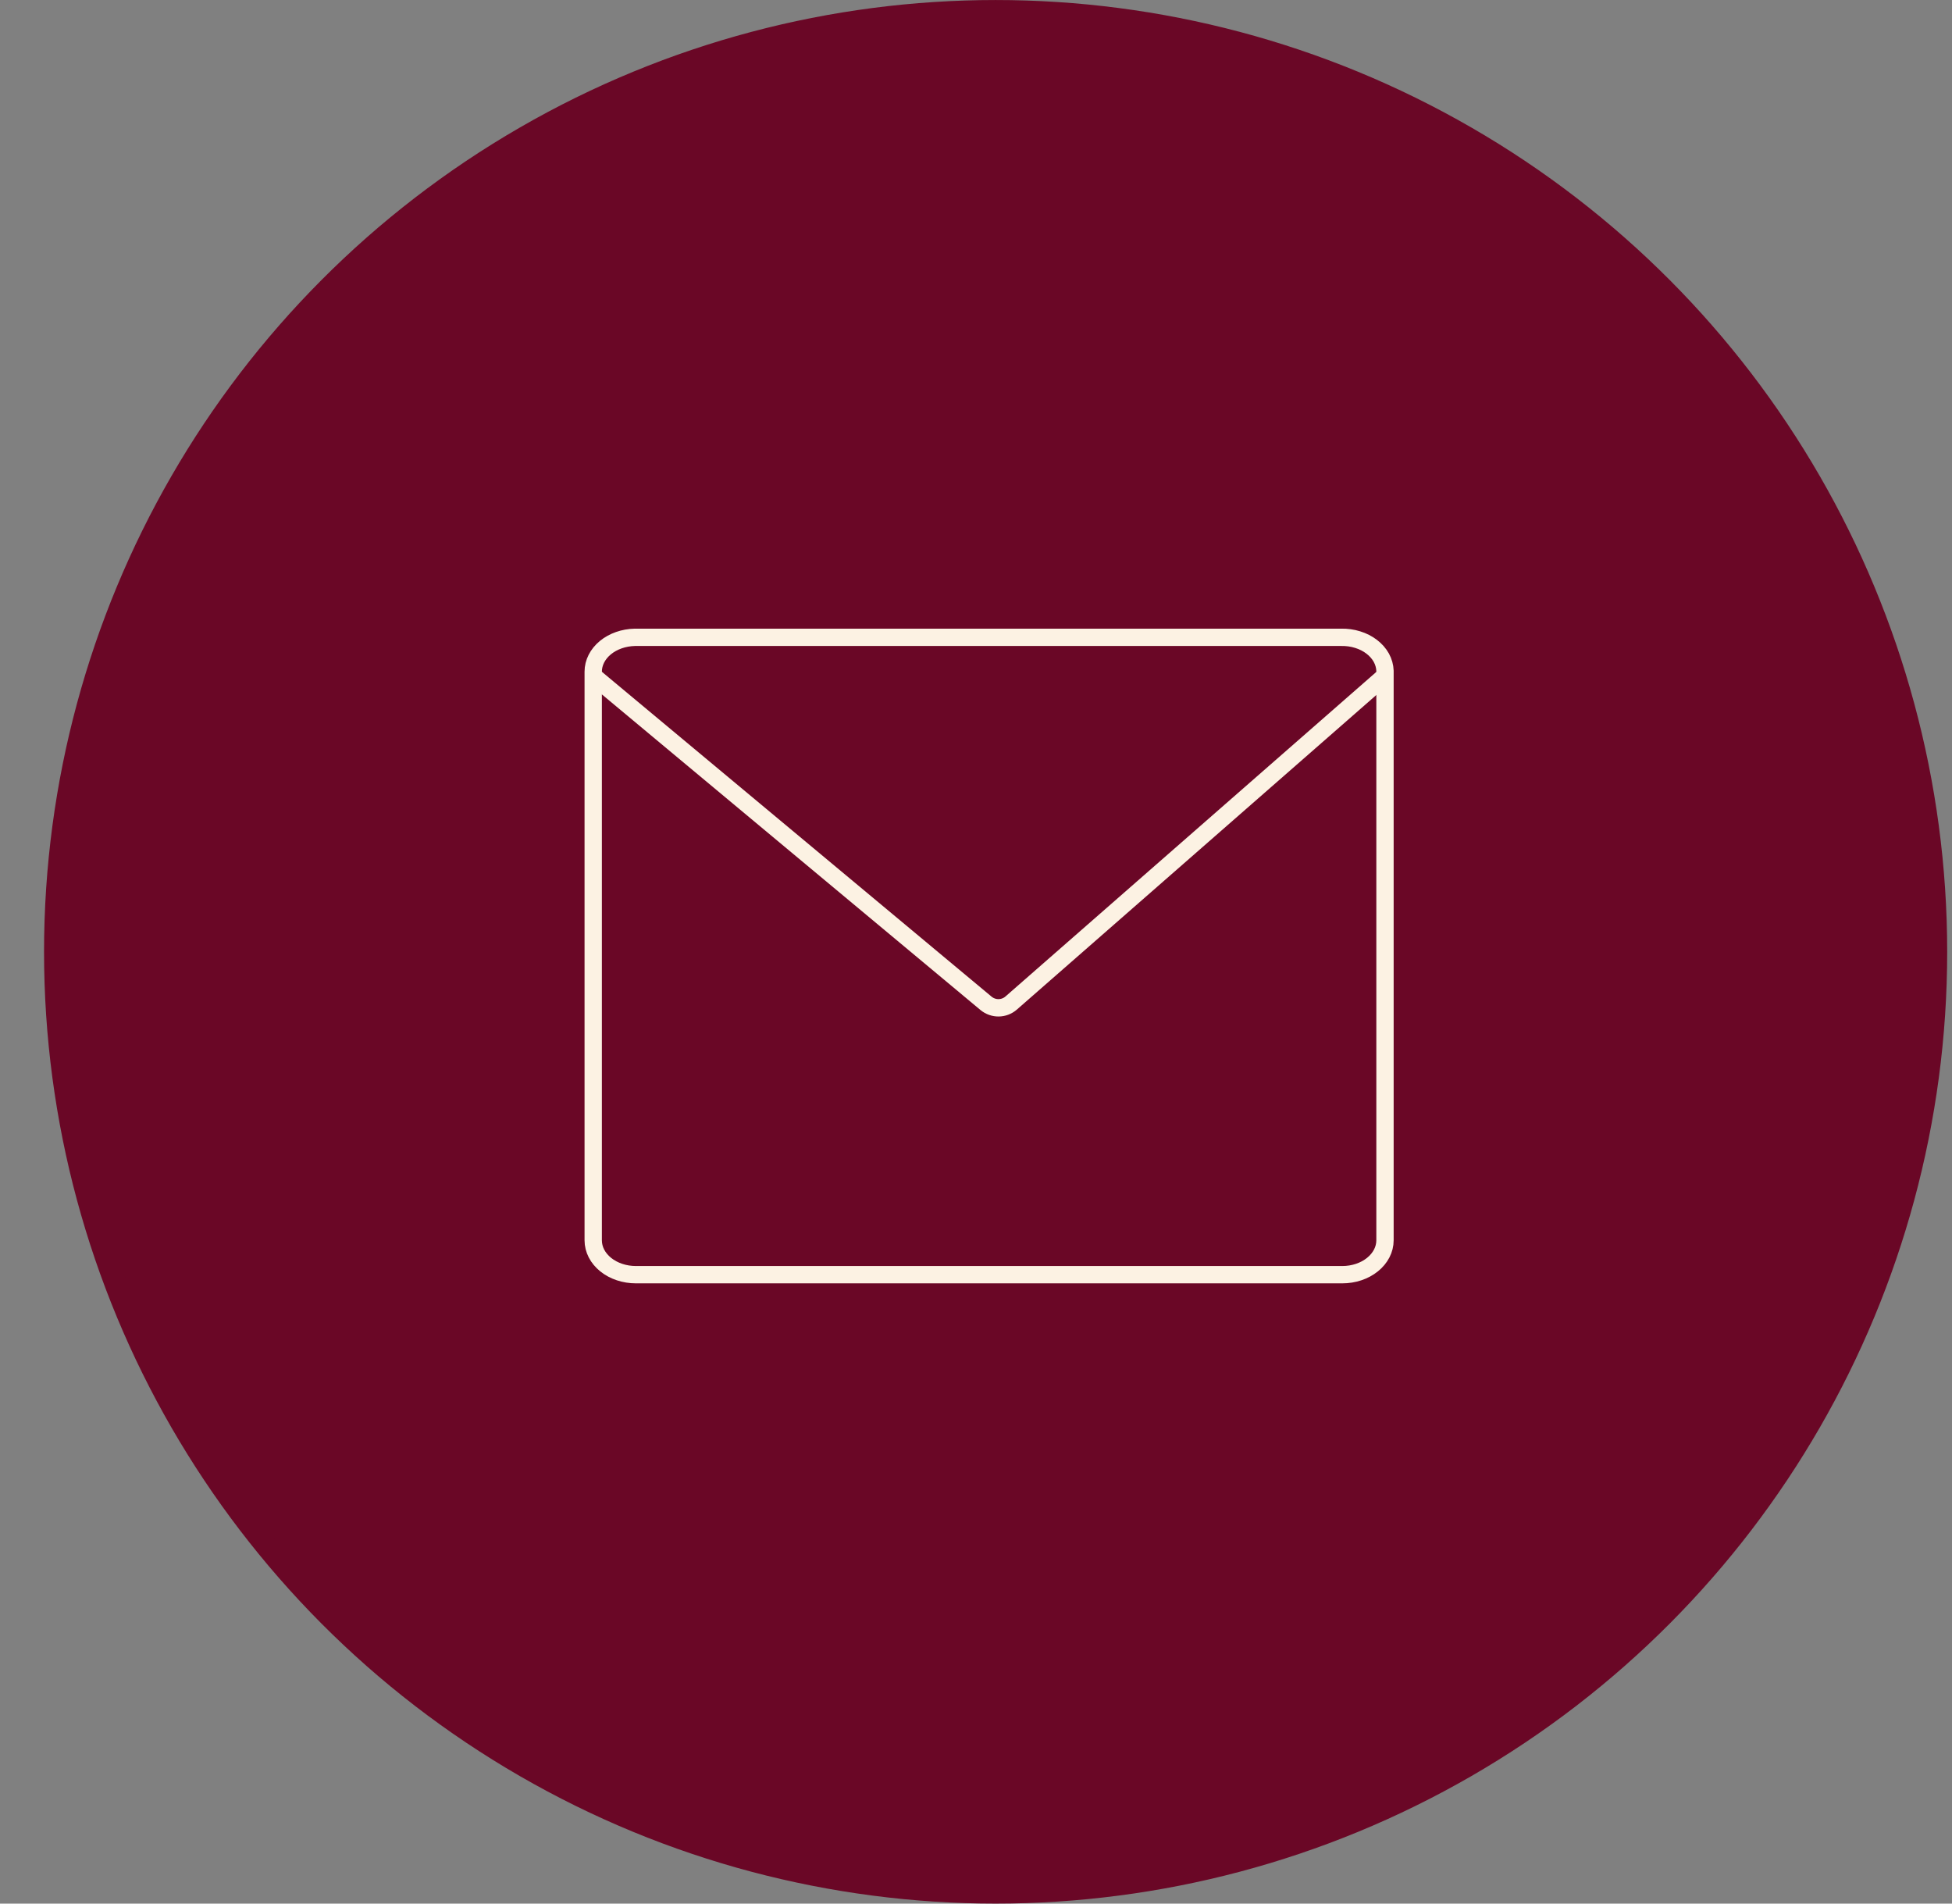
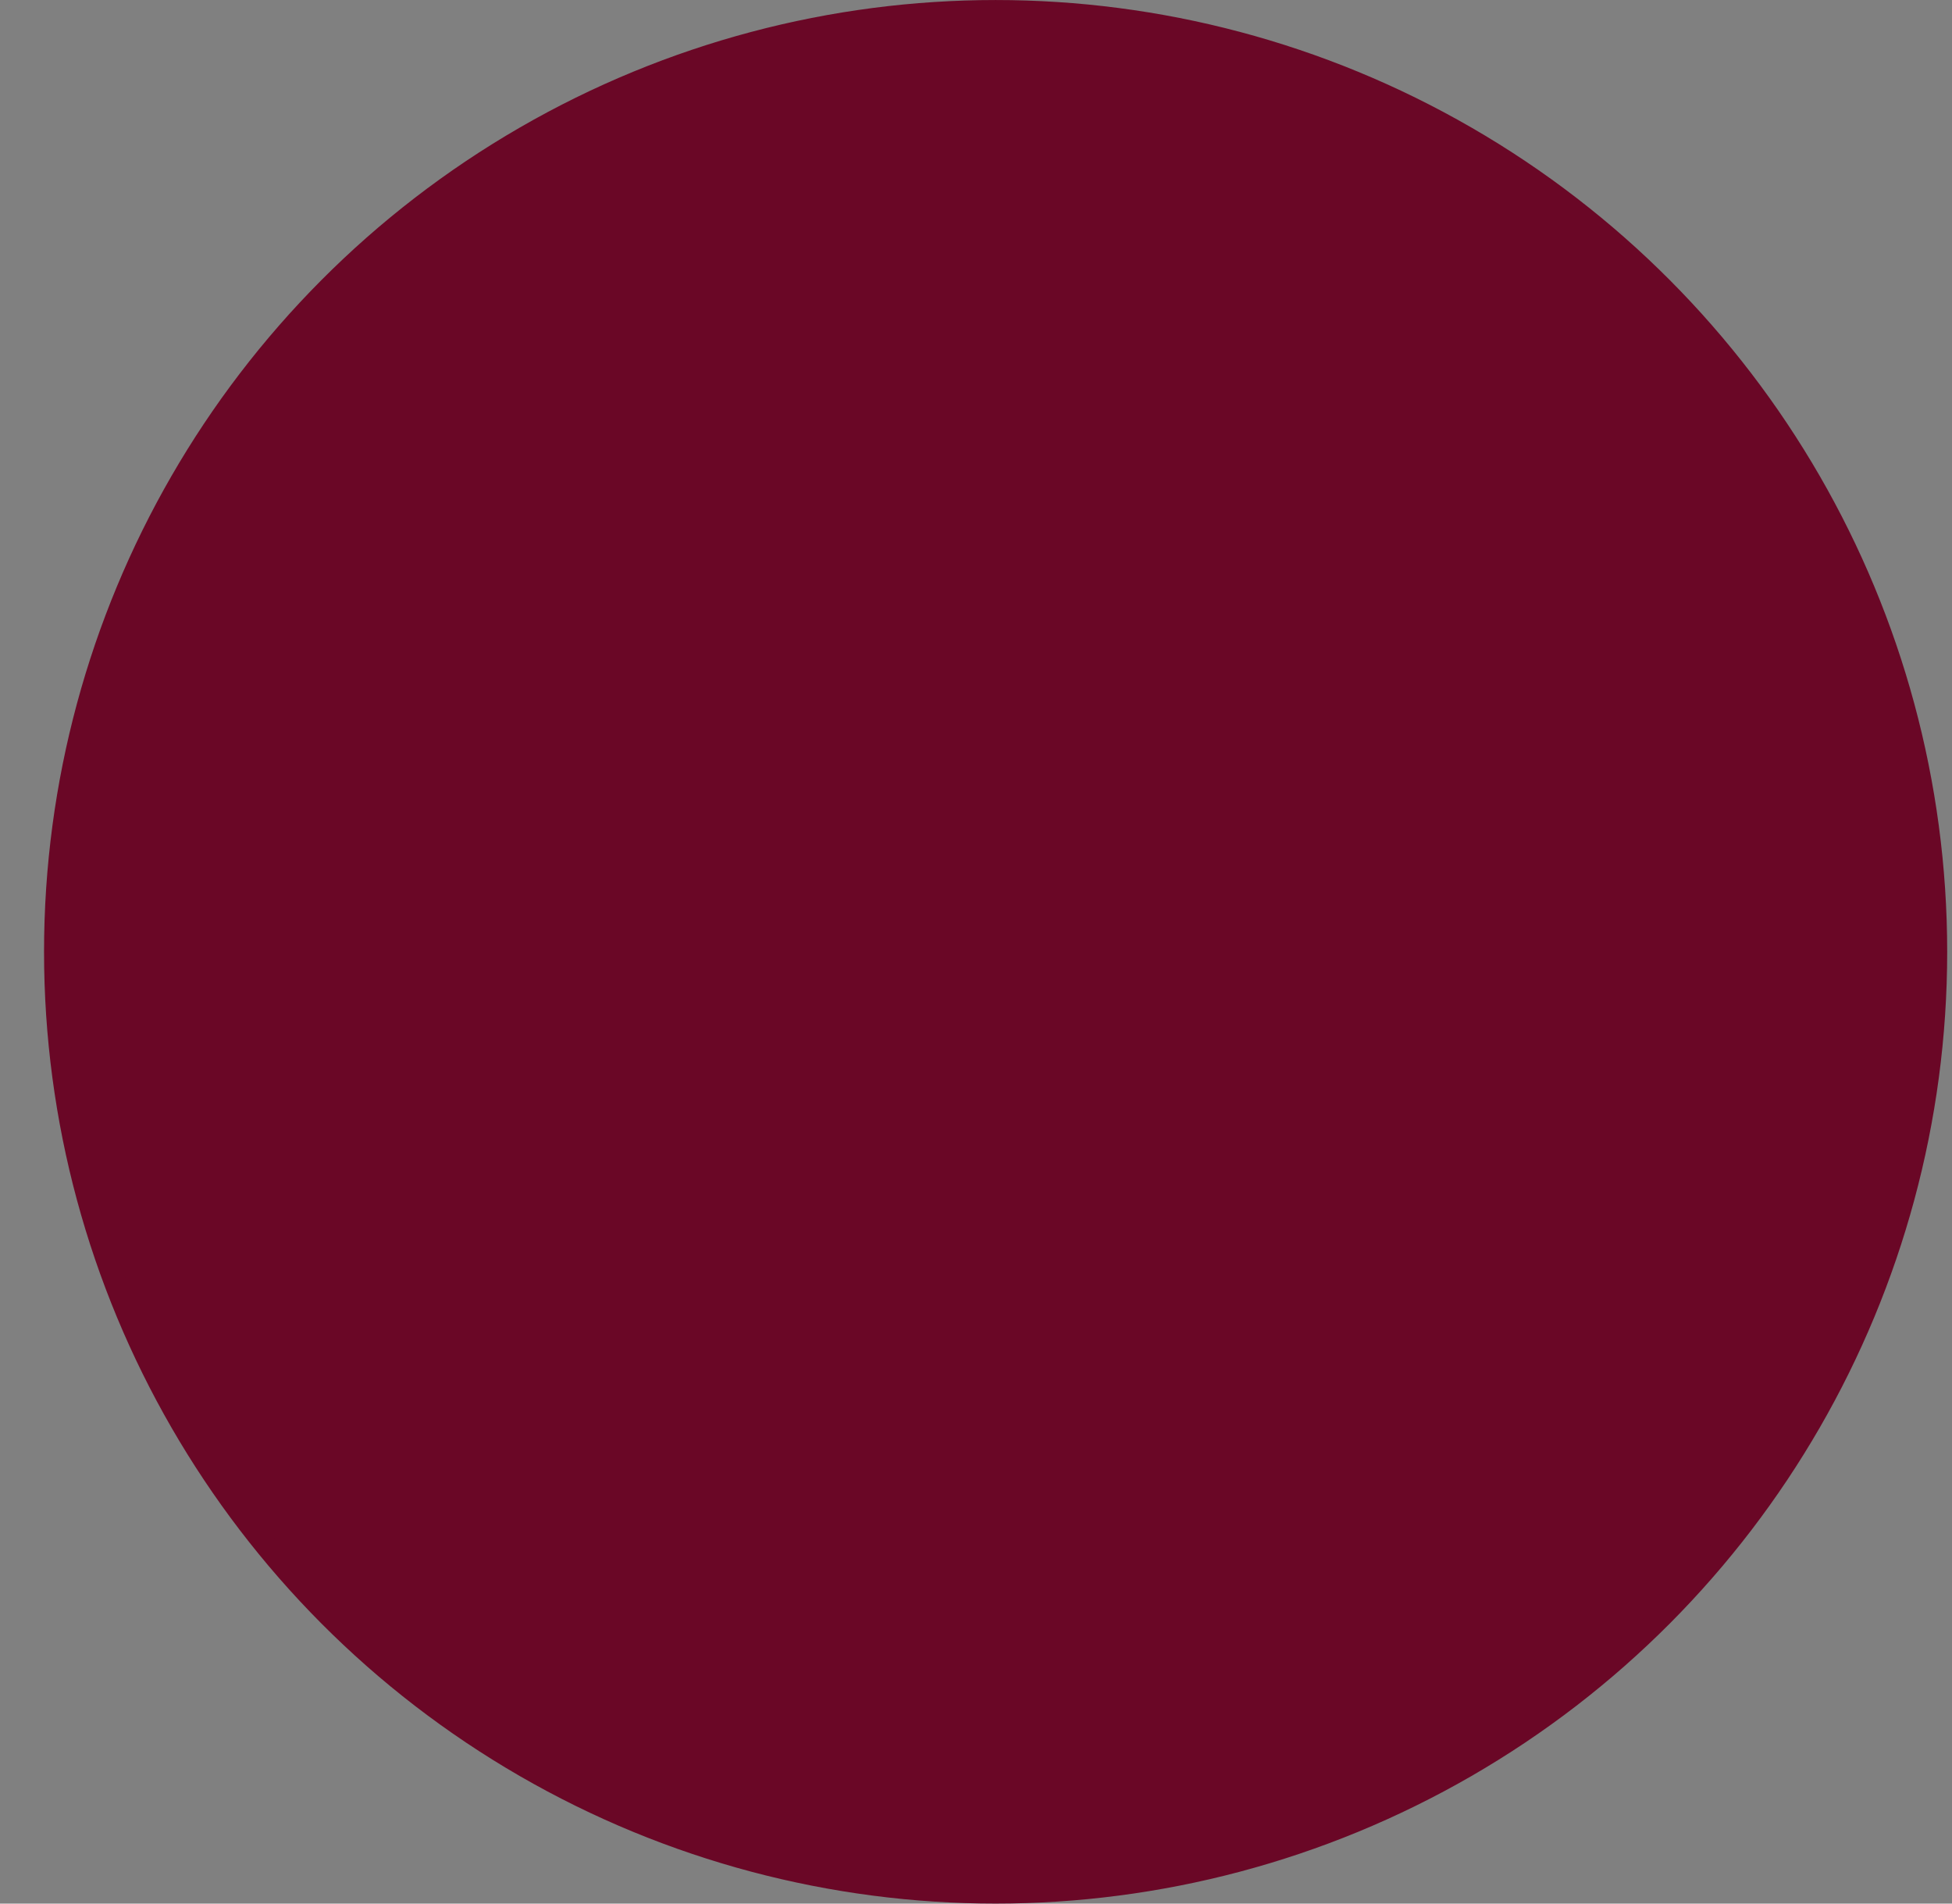
<svg xmlns="http://www.w3.org/2000/svg" width="40" height="39" viewBox="0 0 40 39" fill="none">
  <rect x="0" y="0" width="40" height="39" fill="#808080" stroke="none" />
  <circle cx="20.402" cy="19.5" r="19.271" fill="#6A0726" stroke="#6A0726" stroke-width="0.457" />
-   <path d="M27.484 13.057H13.009C12.781 13.062 12.564 13.138 12.405 13.269C12.245 13.401 12.156 13.577 12.156 13.761V25.411C12.156 25.598 12.248 25.777 12.412 25.909C12.576 26.041 12.799 26.115 13.031 26.115H27.506C27.738 26.115 27.96 26.041 28.124 25.909C28.288 25.777 28.381 25.598 28.381 25.411V13.743C28.378 13.651 28.352 13.56 28.306 13.475C28.259 13.391 28.192 13.314 28.109 13.251C28.026 13.187 27.928 13.137 27.82 13.104C27.713 13.07 27.599 13.055 27.484 13.057Z" stroke="#FCF2E3" stroke-width="0.355" stroke-linecap="round" stroke-linejoin="round" />
-   <path d="M12.156 13.847L20.206 20.556C20.356 20.68 20.574 20.678 20.721 20.549L28.381 13.847" stroke="#FCF2E3" stroke-width="0.356" />
</svg>